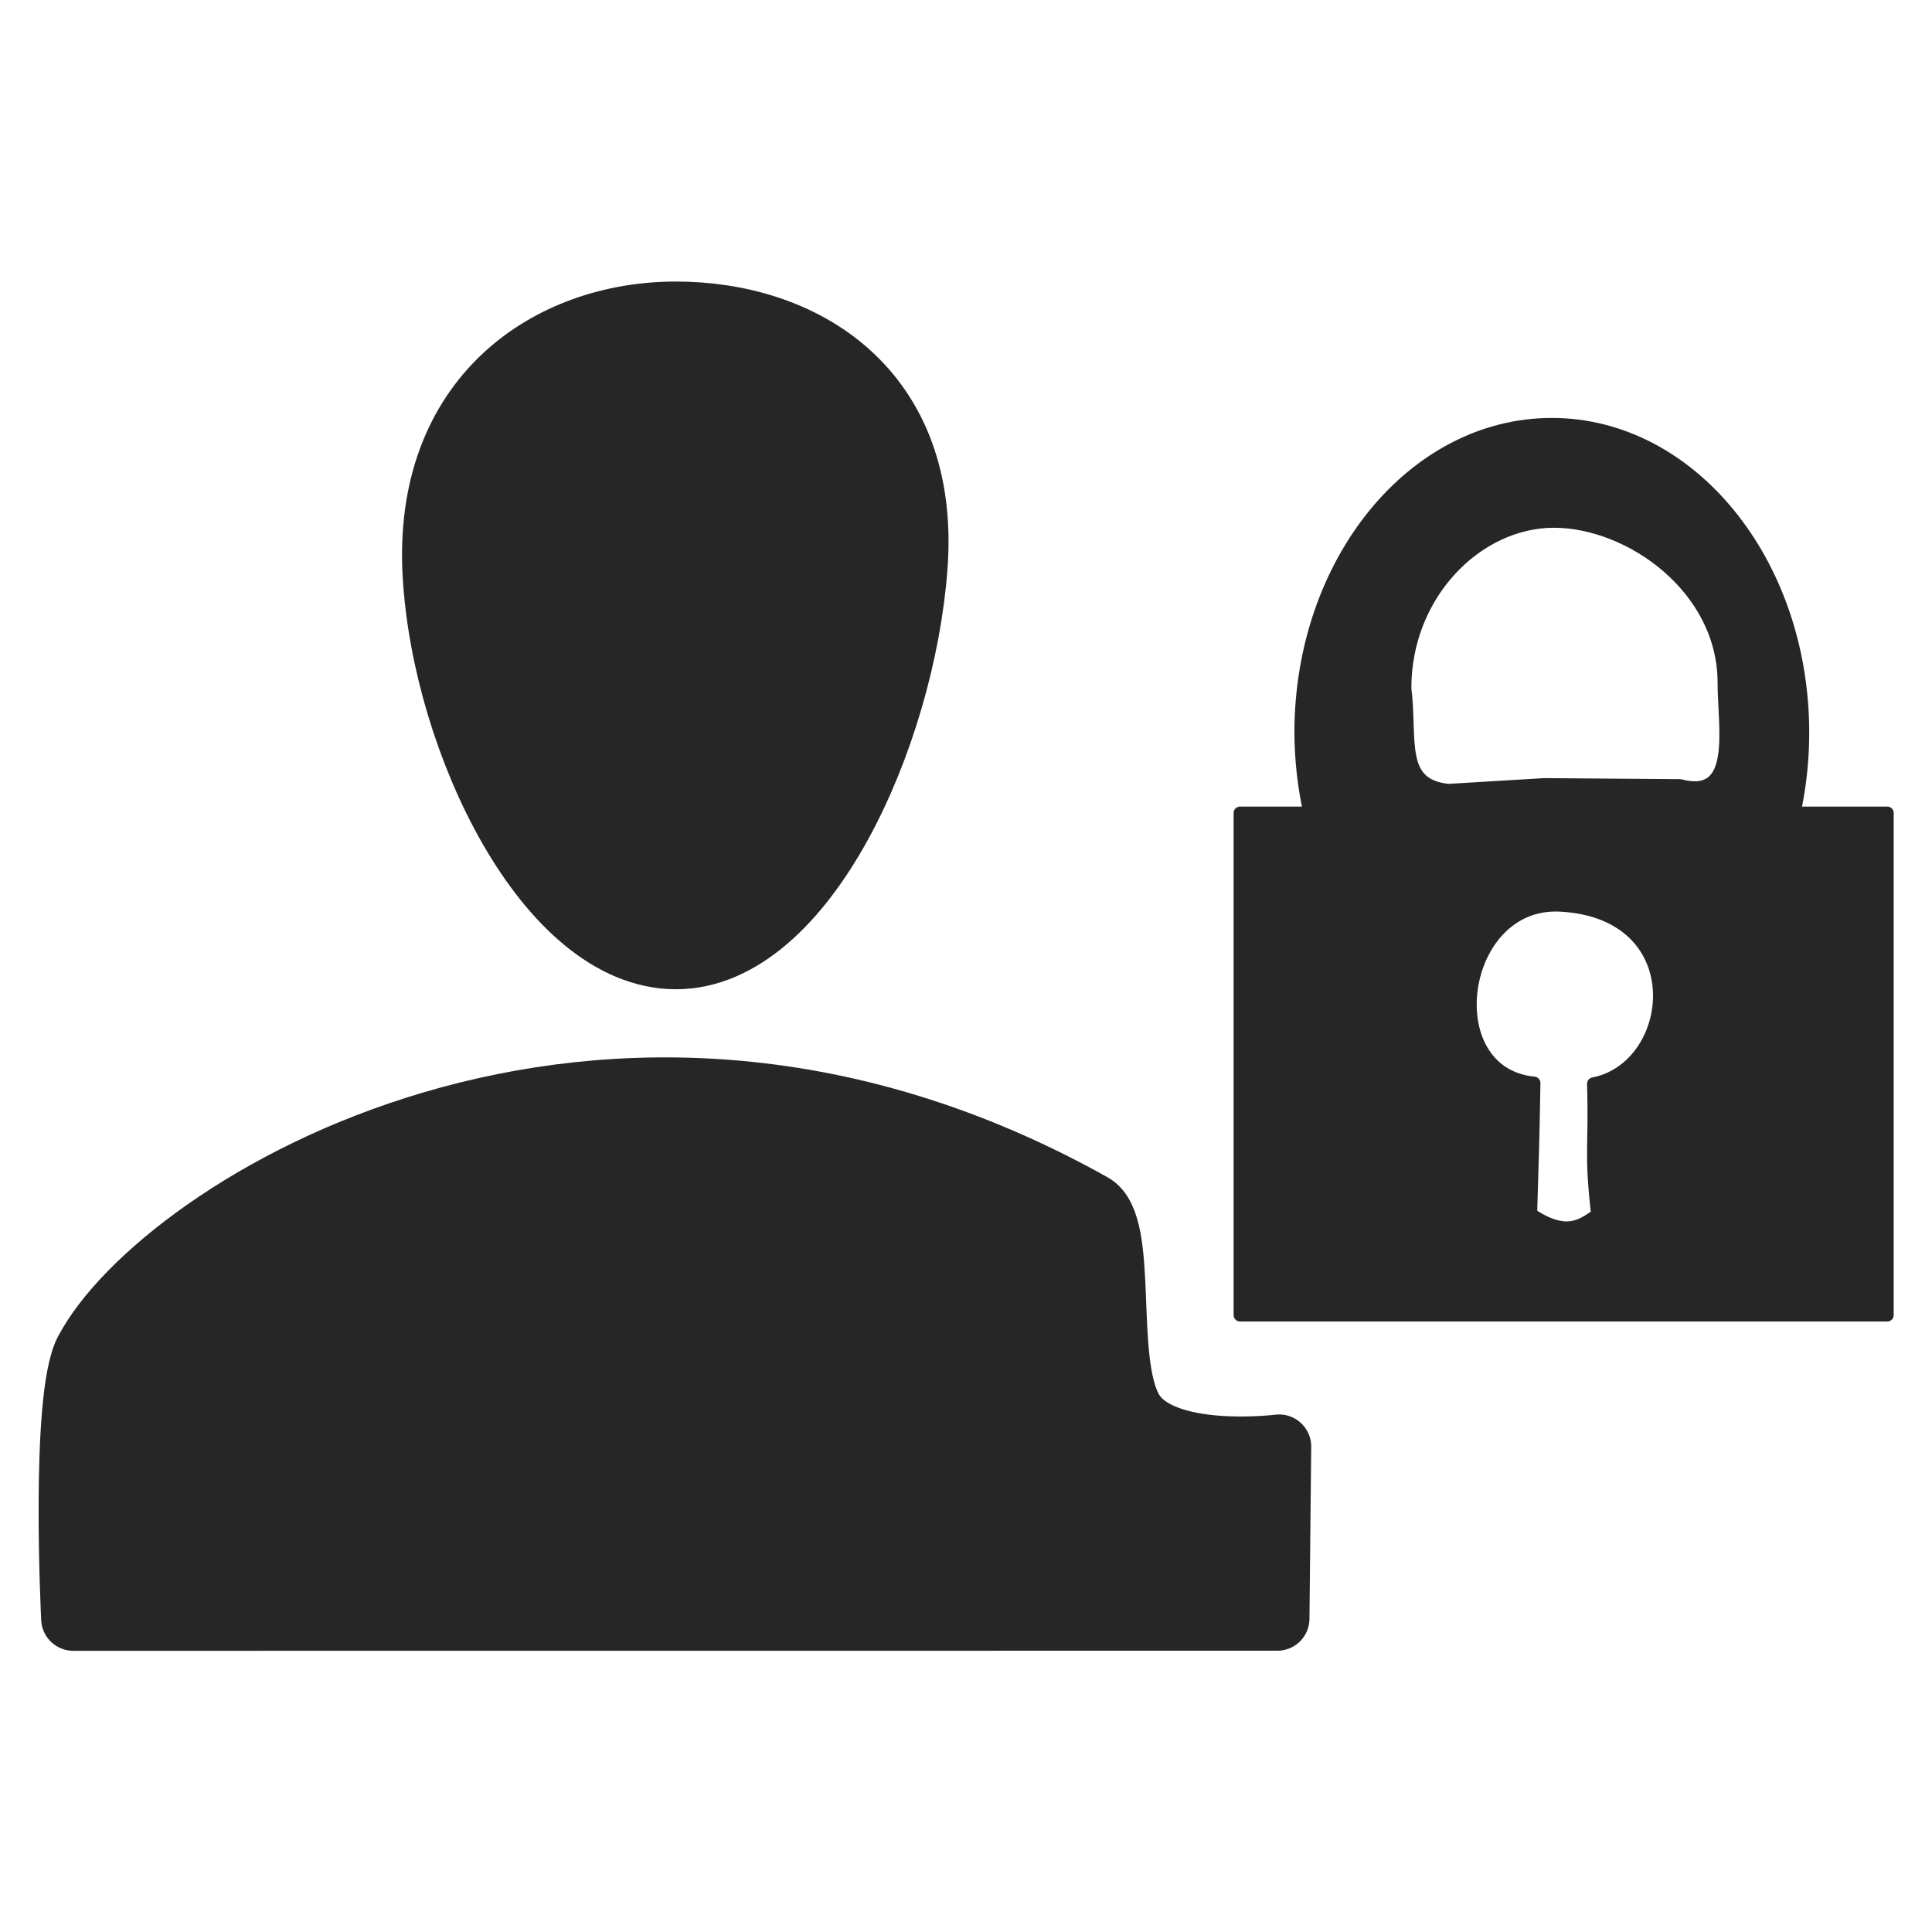
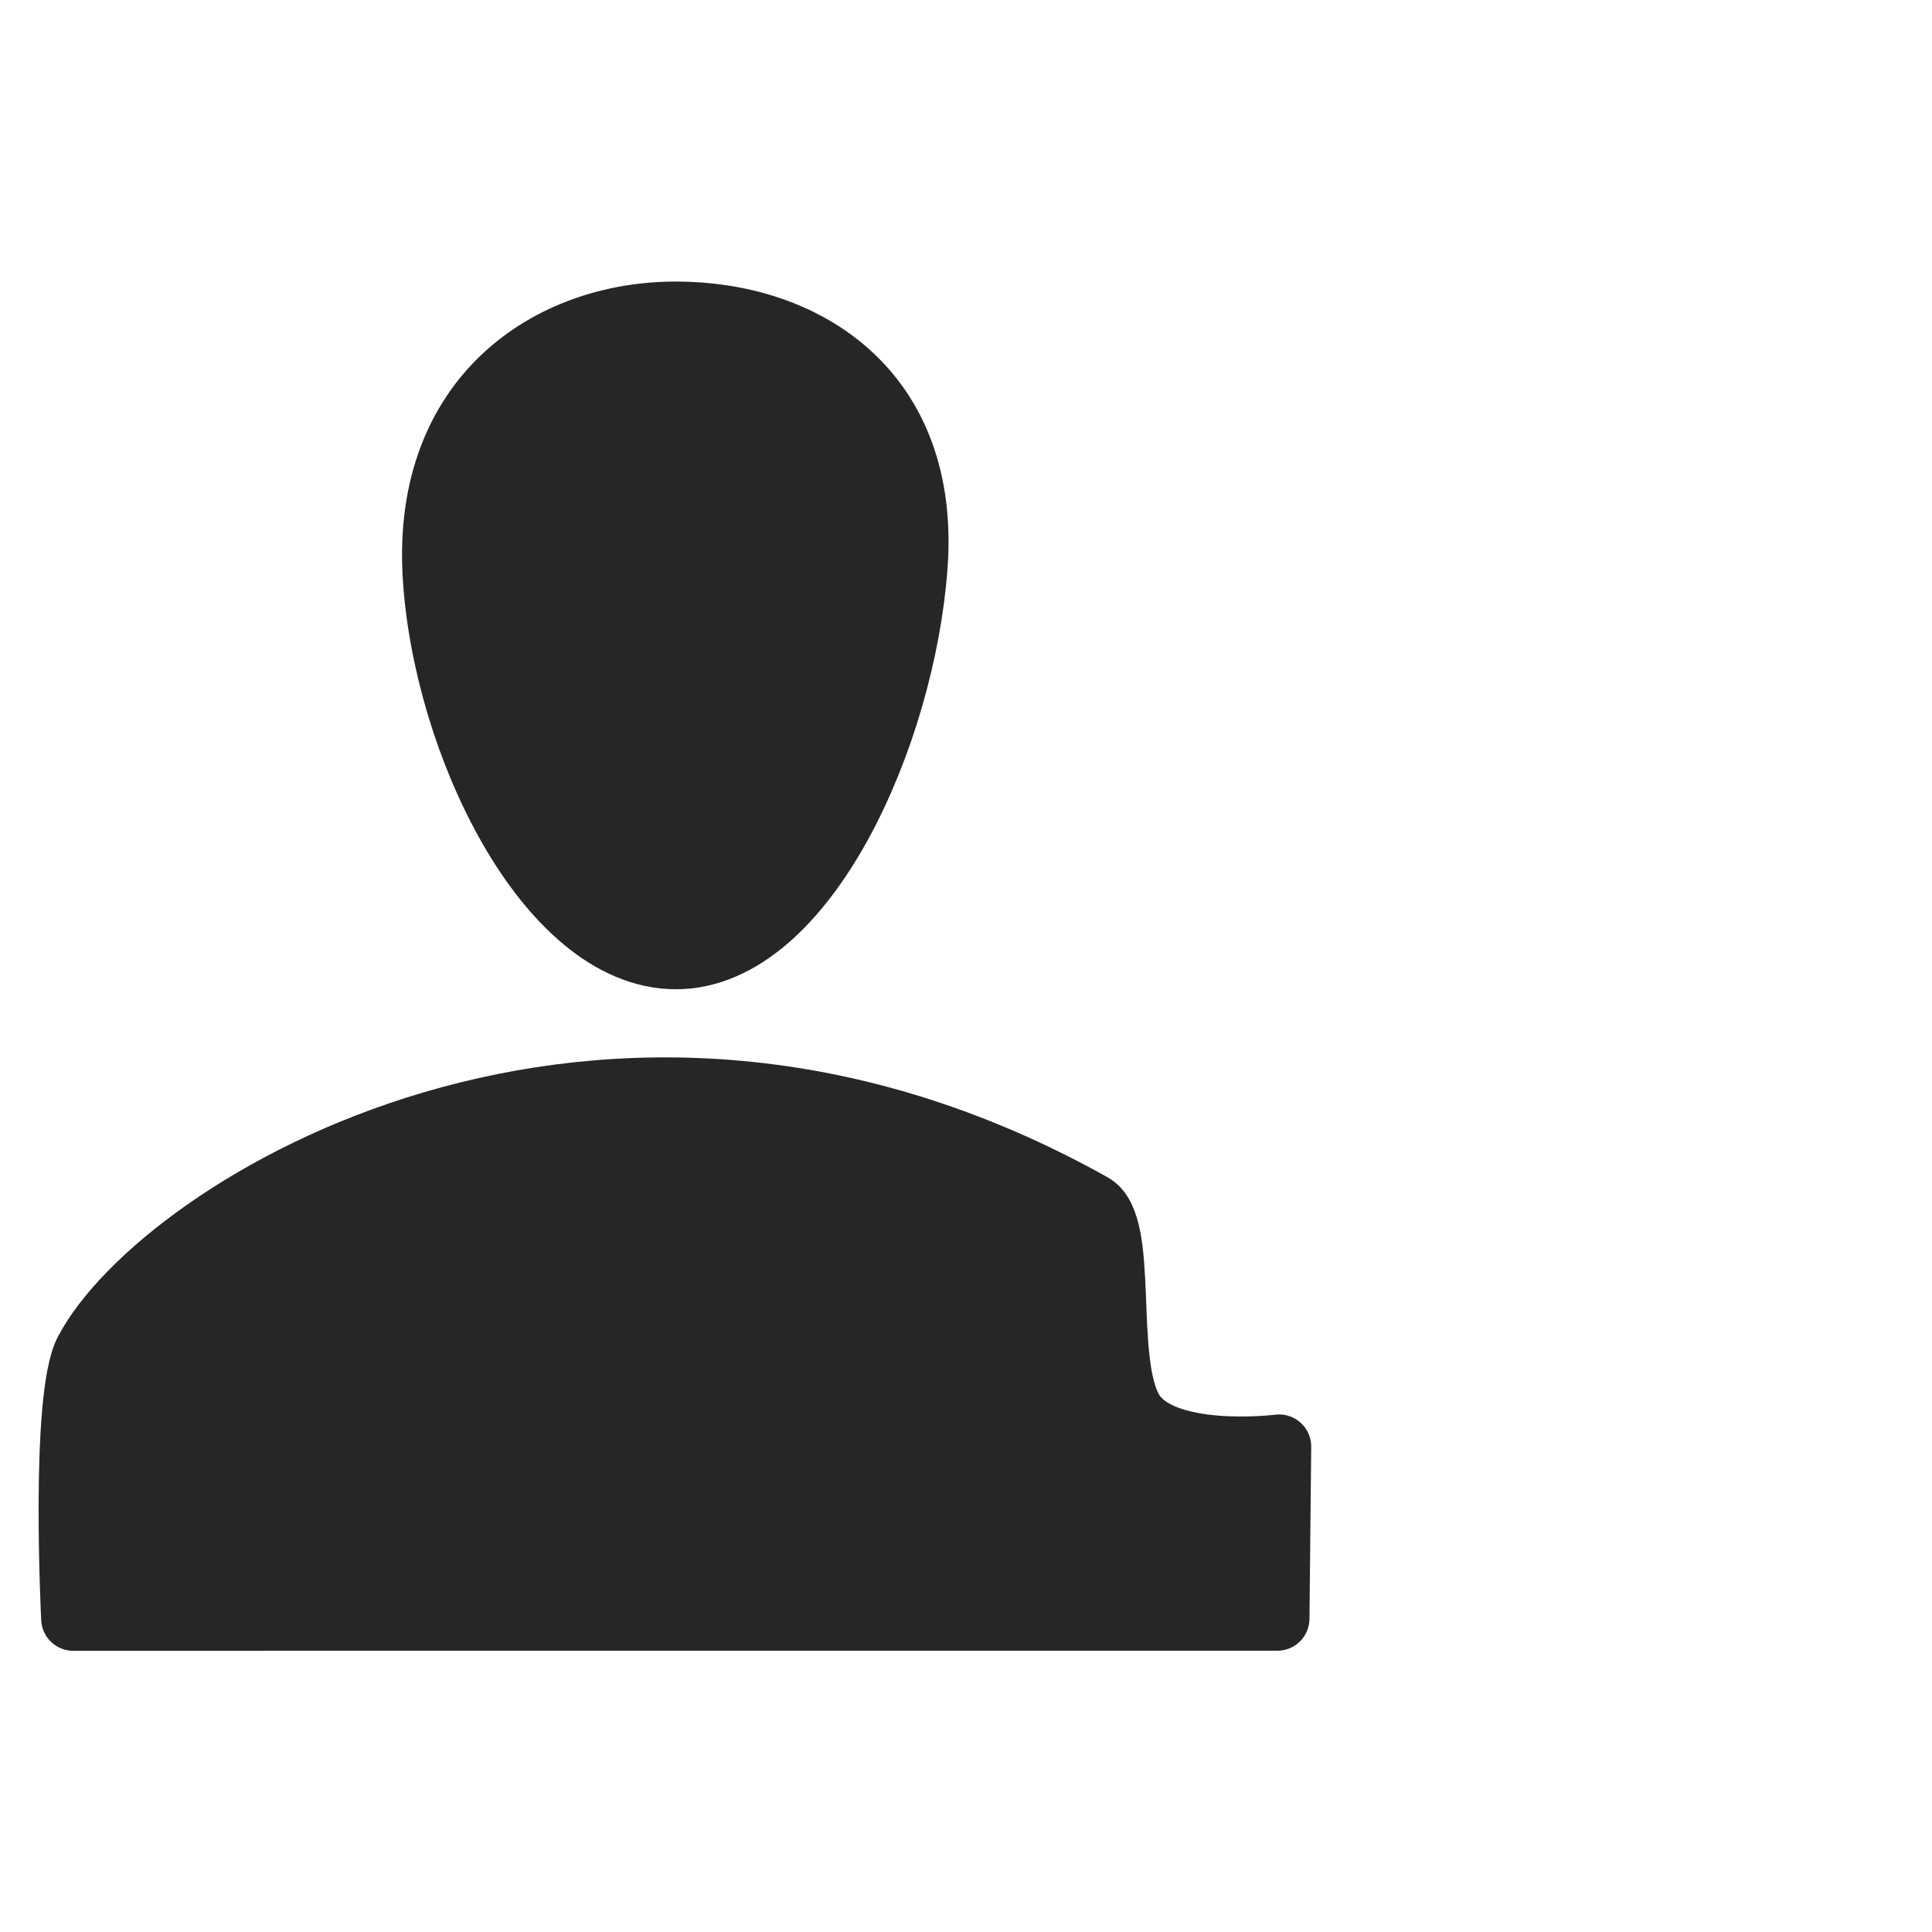
<svg xmlns="http://www.w3.org/2000/svg" xmlns:ns1="http://sodipodi.sourceforge.net/DTD/sodipodi-0.dtd" xmlns:ns2="http://www.inkscape.org/namespaces/inkscape" version="1.1" id="svg2" width="50" height="50" viewBox="0 0 50 50" ns1:docname="letterboxd-login.png" ns2:export-filename="letterboxd-login.svg" ns2:export-xdpi="192" ns2:export-ydpi="192">
  <defs id="defs6" />
  <ns1:namedview id="namedview4" pagecolor="#ffffff" bordercolor="#666666" borderopacity="1.0" ns2:showpageshadow="2" ns2:pageopacity="0.0" ns2:pagecheckerboard="0" ns2:deskcolor="#d1d1d1" showgrid="false" />
  <g ns2:groupmode="layer" ns2:label="Image" id="g8">
    <g id="g1281" transform="matrix(1.077,0,0,1.077,-2.197,-0.25)">
-       <path id="rect1202" style="fill:#262626;fill-opacity:1;stroke:#262626;stroke-width:0.308;stroke-linejoin:round;stroke-dasharray:none;stroke-opacity:1" d="m 39.329,10.429 c -3.33,-1.1e-4 -6.03,3.316 -6.031,7.408 0.003,0.653 0.076,1.302 0.217,1.931 h -1.678 v 12.065 h 15.554 v -12.065 h -2.238 c 0.138,-0.63 0.208,-1.279 0.208,-1.931 -0.001,-4.092 -2.701,-7.408 -6.031,-7.408 z m 0.218,11.556 c 3.229,0.186 2.82,3.894 0.783,4.29 0.047,1.591 -0.078,1.597 0.098,3.146 -0.381,0.27 -0.755,0.554 -1.605,-0.012 0.044,-1.507 0.052,-1.586 0.079,-3.152 -2.394,-0.231 -1.83,-4.414 0.645,-4.272 z m -0.396,-2.901 -2.313,0.139 c -1.22,-0.133 -0.883,-1.202 -1.038,-2.452 -3.27e-4,-2.285 1.748,-4.012 3.581,-4.011 h -4e-6 c 1.832,8.23e-4 4.086,1.596 4.086,3.879 -2.77e-4,1.071 0.371,2.845 -1.056,2.47 z" ns1:nodetypes="ccccccccccsccccscssccccc" ns2:transform-center-x="0.1310001" ns2:transform-center-y="0.75092569" />
      <path id="path291" style="fill:#262626;stroke:#262626;stroke-width:1.787;stroke-linejoin:round" d="m 23.917,13.839 c -0.3,4.054 -2.653,9.271 -5.634,9.271 -2.981,0 -5.446,-5.092 -5.675,-9.069 -0.241,-4.196 2.694,-6.15 5.675,-6.15 2.981,3e-7 5.944,1.757 5.634,5.948 z" ns1:nodetypes="sssss" />
      <path style="fill:#262626;fill-opacity:1;stroke:#262626;stroke-width:1.542px;stroke-linecap:butt;stroke-linejoin:round;stroke-opacity:1" d="M 4.12,32.702 C 5.881,29.337 16.516,22.61 28.279,29.195 c 0.85,0.476 0.239,3.695 0.94,4.924 0.704,1.234 3.558,0.873 3.558,0.873 l -0.042,4.135 -28.935,0.002 c 0,0 -0.268,-5.307 0.318,-6.427 z" id="path563" ns1:nodetypes="ssscccs" />
    </g>
  </g>
</svg>